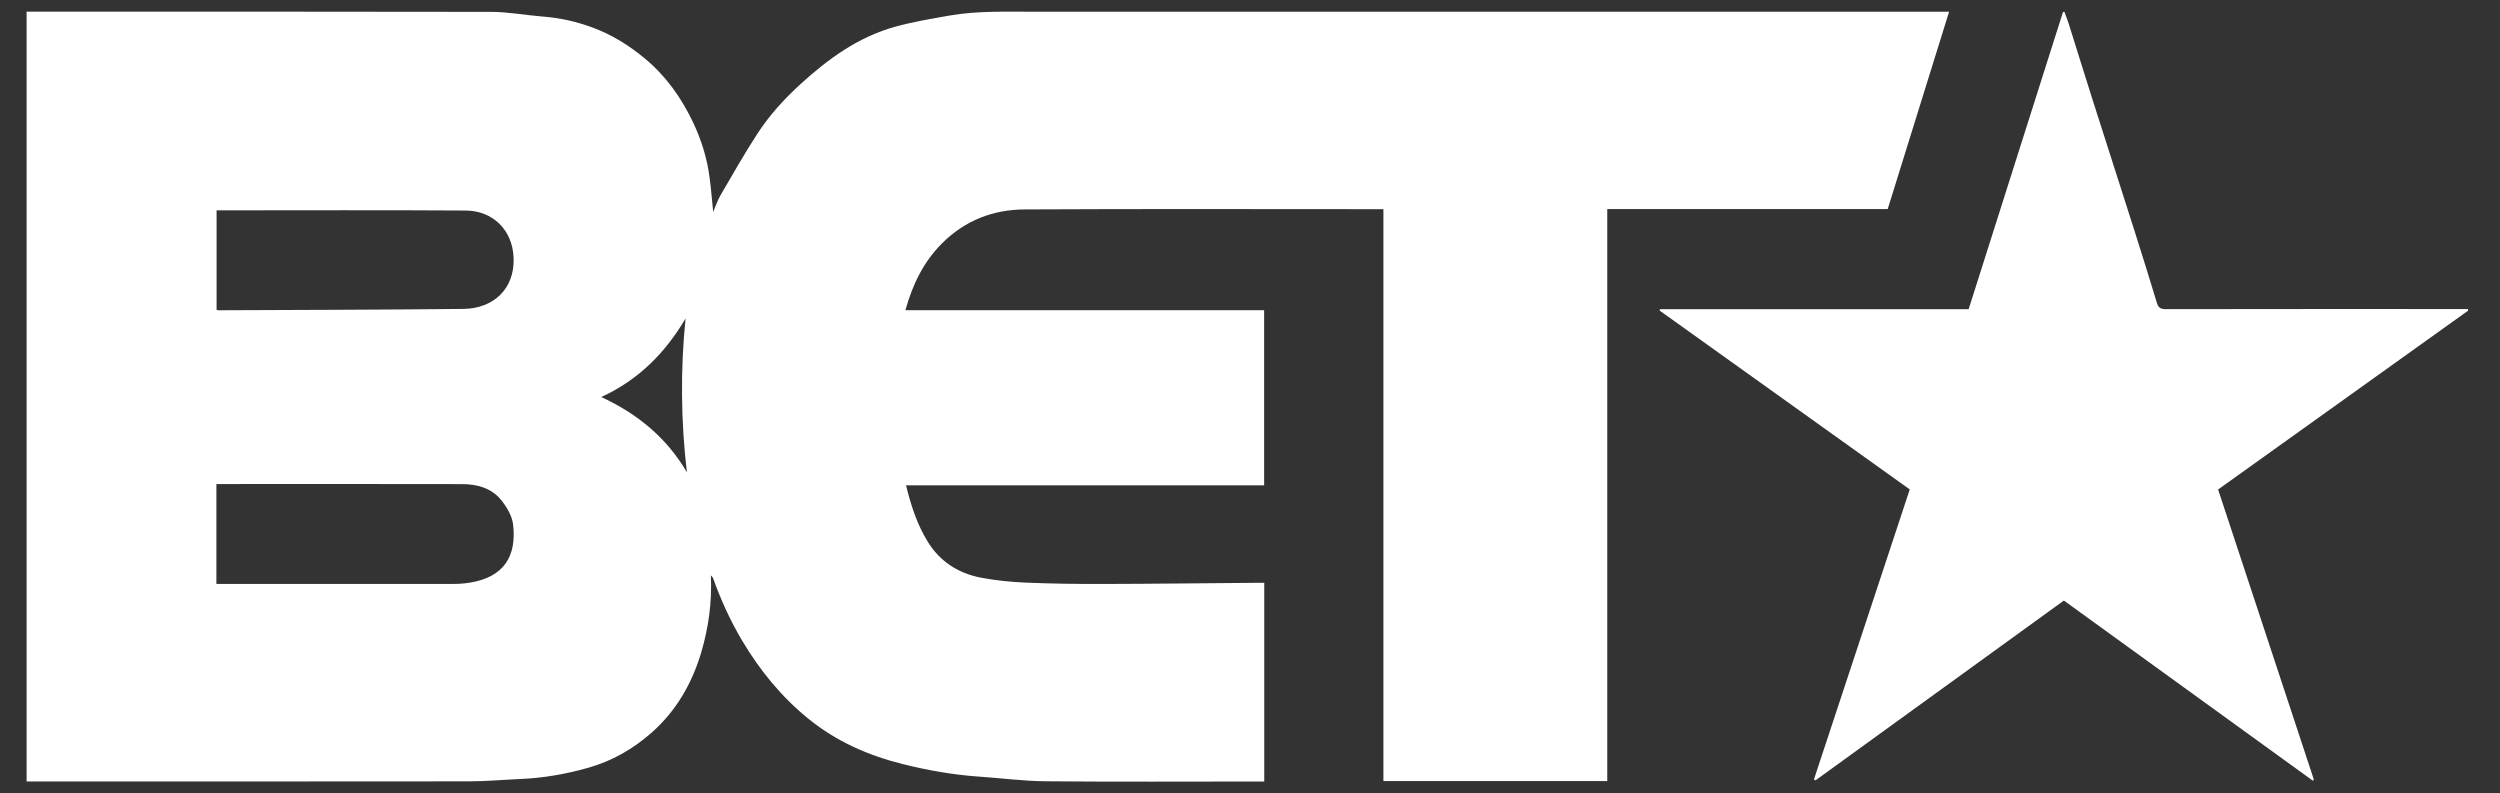
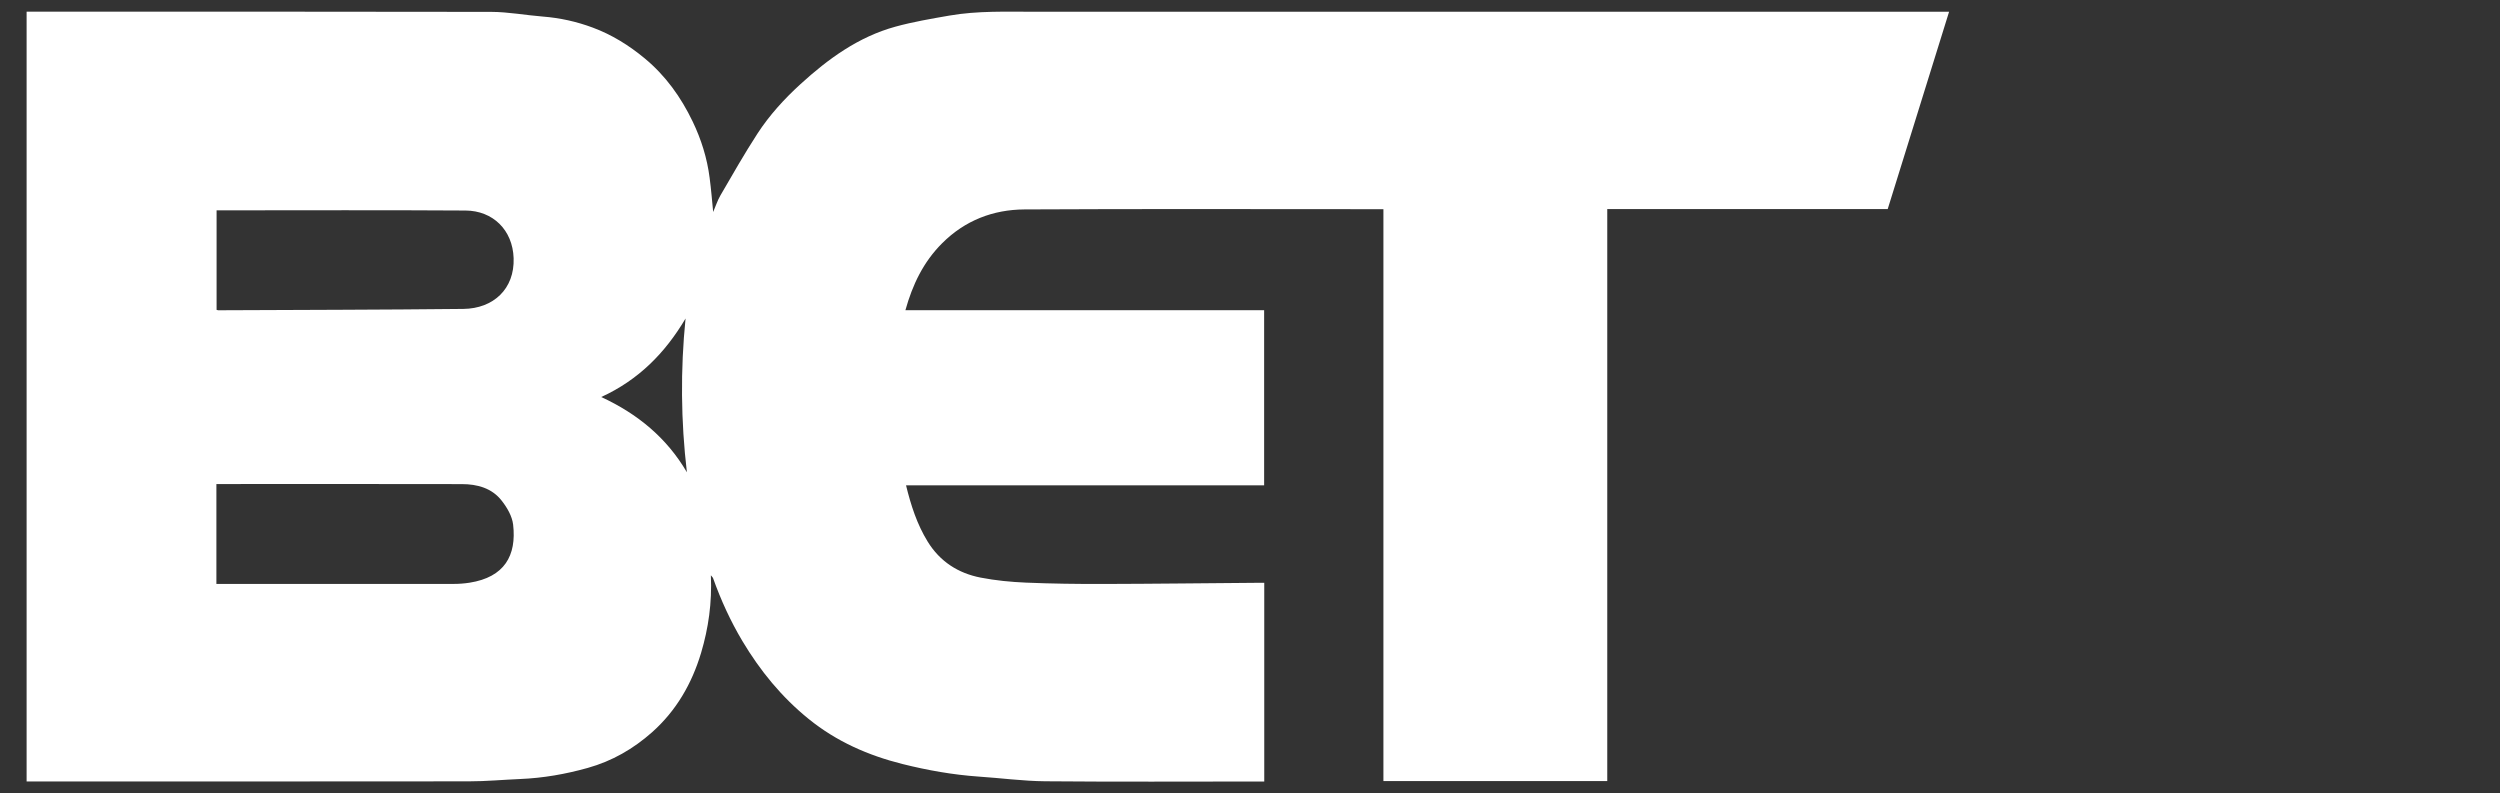
<svg xmlns="http://www.w3.org/2000/svg" width="104" height="33" viewBox="0 0 104 33" fill="none">
  <rect x="0" y="0" width="104" height="33" fill="#333333" stroke="none" />
  <path d="M29.572 23.932C29.623 25.074 29.473 26.125 29.166 27.157C28.781 28.442 28.131 29.568 27.123 30.464C26.345 31.153 25.465 31.661 24.452 31.945C23.53 32.204 22.597 32.367 21.64 32.407C20.926 32.437 20.215 32.504 19.501 32.504C13.47 32.511 7.441 32.509 1.41 32.509C1.316 32.509 1.22 32.509 1.107 32.509C1.107 21.834 1.107 11.175 1.107 0.486C1.201 0.486 1.295 0.486 1.385 0.486C7.738 0.486 14.087 0.481 20.439 0.494C21.153 0.497 21.867 0.633 22.581 0.689C23.297 0.745 23.987 0.898 24.661 1.149C25.457 1.446 26.163 1.884 26.818 2.427C27.69 3.149 28.329 4.044 28.813 5.052C29.171 5.795 29.417 6.581 29.521 7.402C29.583 7.867 29.62 8.333 29.668 8.819C29.767 8.587 29.845 8.346 29.968 8.132C30.47 7.269 30.965 6.397 31.51 5.558C32.008 4.793 32.622 4.119 33.296 3.504C34.454 2.446 35.713 1.531 37.25 1.109C37.983 0.908 38.739 0.78 39.488 0.649C40.672 0.443 41.873 0.489 43.07 0.489C55.633 0.489 68.196 0.489 80.758 0.489C80.855 0.489 80.948 0.489 81.082 0.489C80.229 3.232 79.382 5.956 78.529 8.696C74.652 8.696 70.77 8.696 66.862 8.696C66.862 16.634 66.862 24.555 66.862 32.493C63.744 32.493 60.657 32.493 57.55 32.493C57.55 24.569 57.55 16.652 57.55 8.702C57.43 8.702 57.331 8.702 57.229 8.702C52.361 8.702 47.49 8.686 42.621 8.712C41.314 8.72 40.146 9.167 39.191 10.121C38.413 10.899 37.964 11.835 37.665 12.904C42.653 12.904 47.613 12.904 52.588 12.904C52.588 15.342 52.588 17.754 52.588 20.189C47.618 20.189 42.659 20.189 37.691 20.189C37.895 21.024 38.148 21.81 38.59 22.529C39.103 23.363 39.862 23.847 40.798 24.029C41.416 24.149 42.049 24.21 42.677 24.237C43.747 24.282 44.819 24.296 45.891 24.293C48.019 24.288 50.147 24.261 52.275 24.245C52.377 24.245 52.478 24.245 52.593 24.245C52.593 27.004 52.593 29.739 52.593 32.511C52.502 32.511 52.411 32.511 52.318 32.511C49.372 32.511 46.426 32.528 43.479 32.501C42.557 32.493 41.635 32.367 40.712 32.306C39.64 32.231 38.587 32.044 37.547 31.784C36.117 31.426 34.796 30.846 33.638 29.907C32.513 28.996 31.62 27.9 30.882 26.665C30.39 25.838 29.992 24.97 29.668 24.063C29.66 24.029 29.631 24.007 29.572 23.932ZM9.002 24.293C9.139 24.293 9.251 24.293 9.363 24.293C12.534 24.293 15.702 24.293 18.873 24.291C19.095 24.291 19.319 24.274 19.536 24.24C20.985 24.01 21.495 23.114 21.346 21.823C21.306 21.478 21.097 21.117 20.875 20.834C20.466 20.304 19.854 20.139 19.212 20.139C15.905 20.131 12.595 20.136 9.288 20.136C9.197 20.136 9.104 20.136 9.002 20.136C9.002 21.532 9.002 22.895 9.002 24.293ZM9.01 8.75C9.01 10.153 9.01 11.525 9.01 12.891C9.045 12.899 9.061 12.907 9.077 12.907C12.478 12.891 15.876 12.888 19.276 12.851C20.525 12.837 21.41 12.019 21.367 10.741C21.327 9.562 20.501 8.766 19.367 8.758C16.017 8.736 12.665 8.75 9.315 8.75C9.219 8.75 9.125 8.75 9.01 8.75ZM25.011 16.516C26.521 17.214 27.735 18.211 28.575 19.647C28.323 17.511 28.305 15.383 28.519 13.249C27.671 14.685 26.559 15.808 25.011 16.516Z" fill="white" />
-   <path d="M69.057 12.864C73.332 12.864 77.609 12.864 81.895 12.864C83.205 8.736 84.512 4.619 85.82 0.502C85.838 0.499 85.86 0.494 85.878 0.491C85.942 0.665 86.012 0.836 86.066 1.01C86.389 2.034 86.704 3.063 87.031 4.087C87.627 5.958 88.228 7.825 88.825 9.696C89.132 10.664 89.434 11.634 89.728 12.605C89.787 12.8 89.886 12.861 90.094 12.861C94.182 12.853 98.273 12.856 102.363 12.856C102.462 12.856 102.561 12.856 102.66 12.856C102.665 12.877 102.67 12.899 102.678 12.92C99.211 15.401 95.746 17.88 92.273 20.363C93.602 24.389 94.928 28.408 96.254 32.423C96.241 32.442 96.23 32.461 96.217 32.479C92.763 29.98 89.308 27.48 85.857 24.983C82.411 27.477 78.967 29.972 75.524 32.463C75.503 32.45 75.481 32.437 75.46 32.423C76.786 28.41 78.112 24.397 79.446 20.36C75.978 17.88 72.508 15.399 69.038 12.918C69.043 12.901 69.049 12.883 69.057 12.864Z" fill="white" />
</svg>